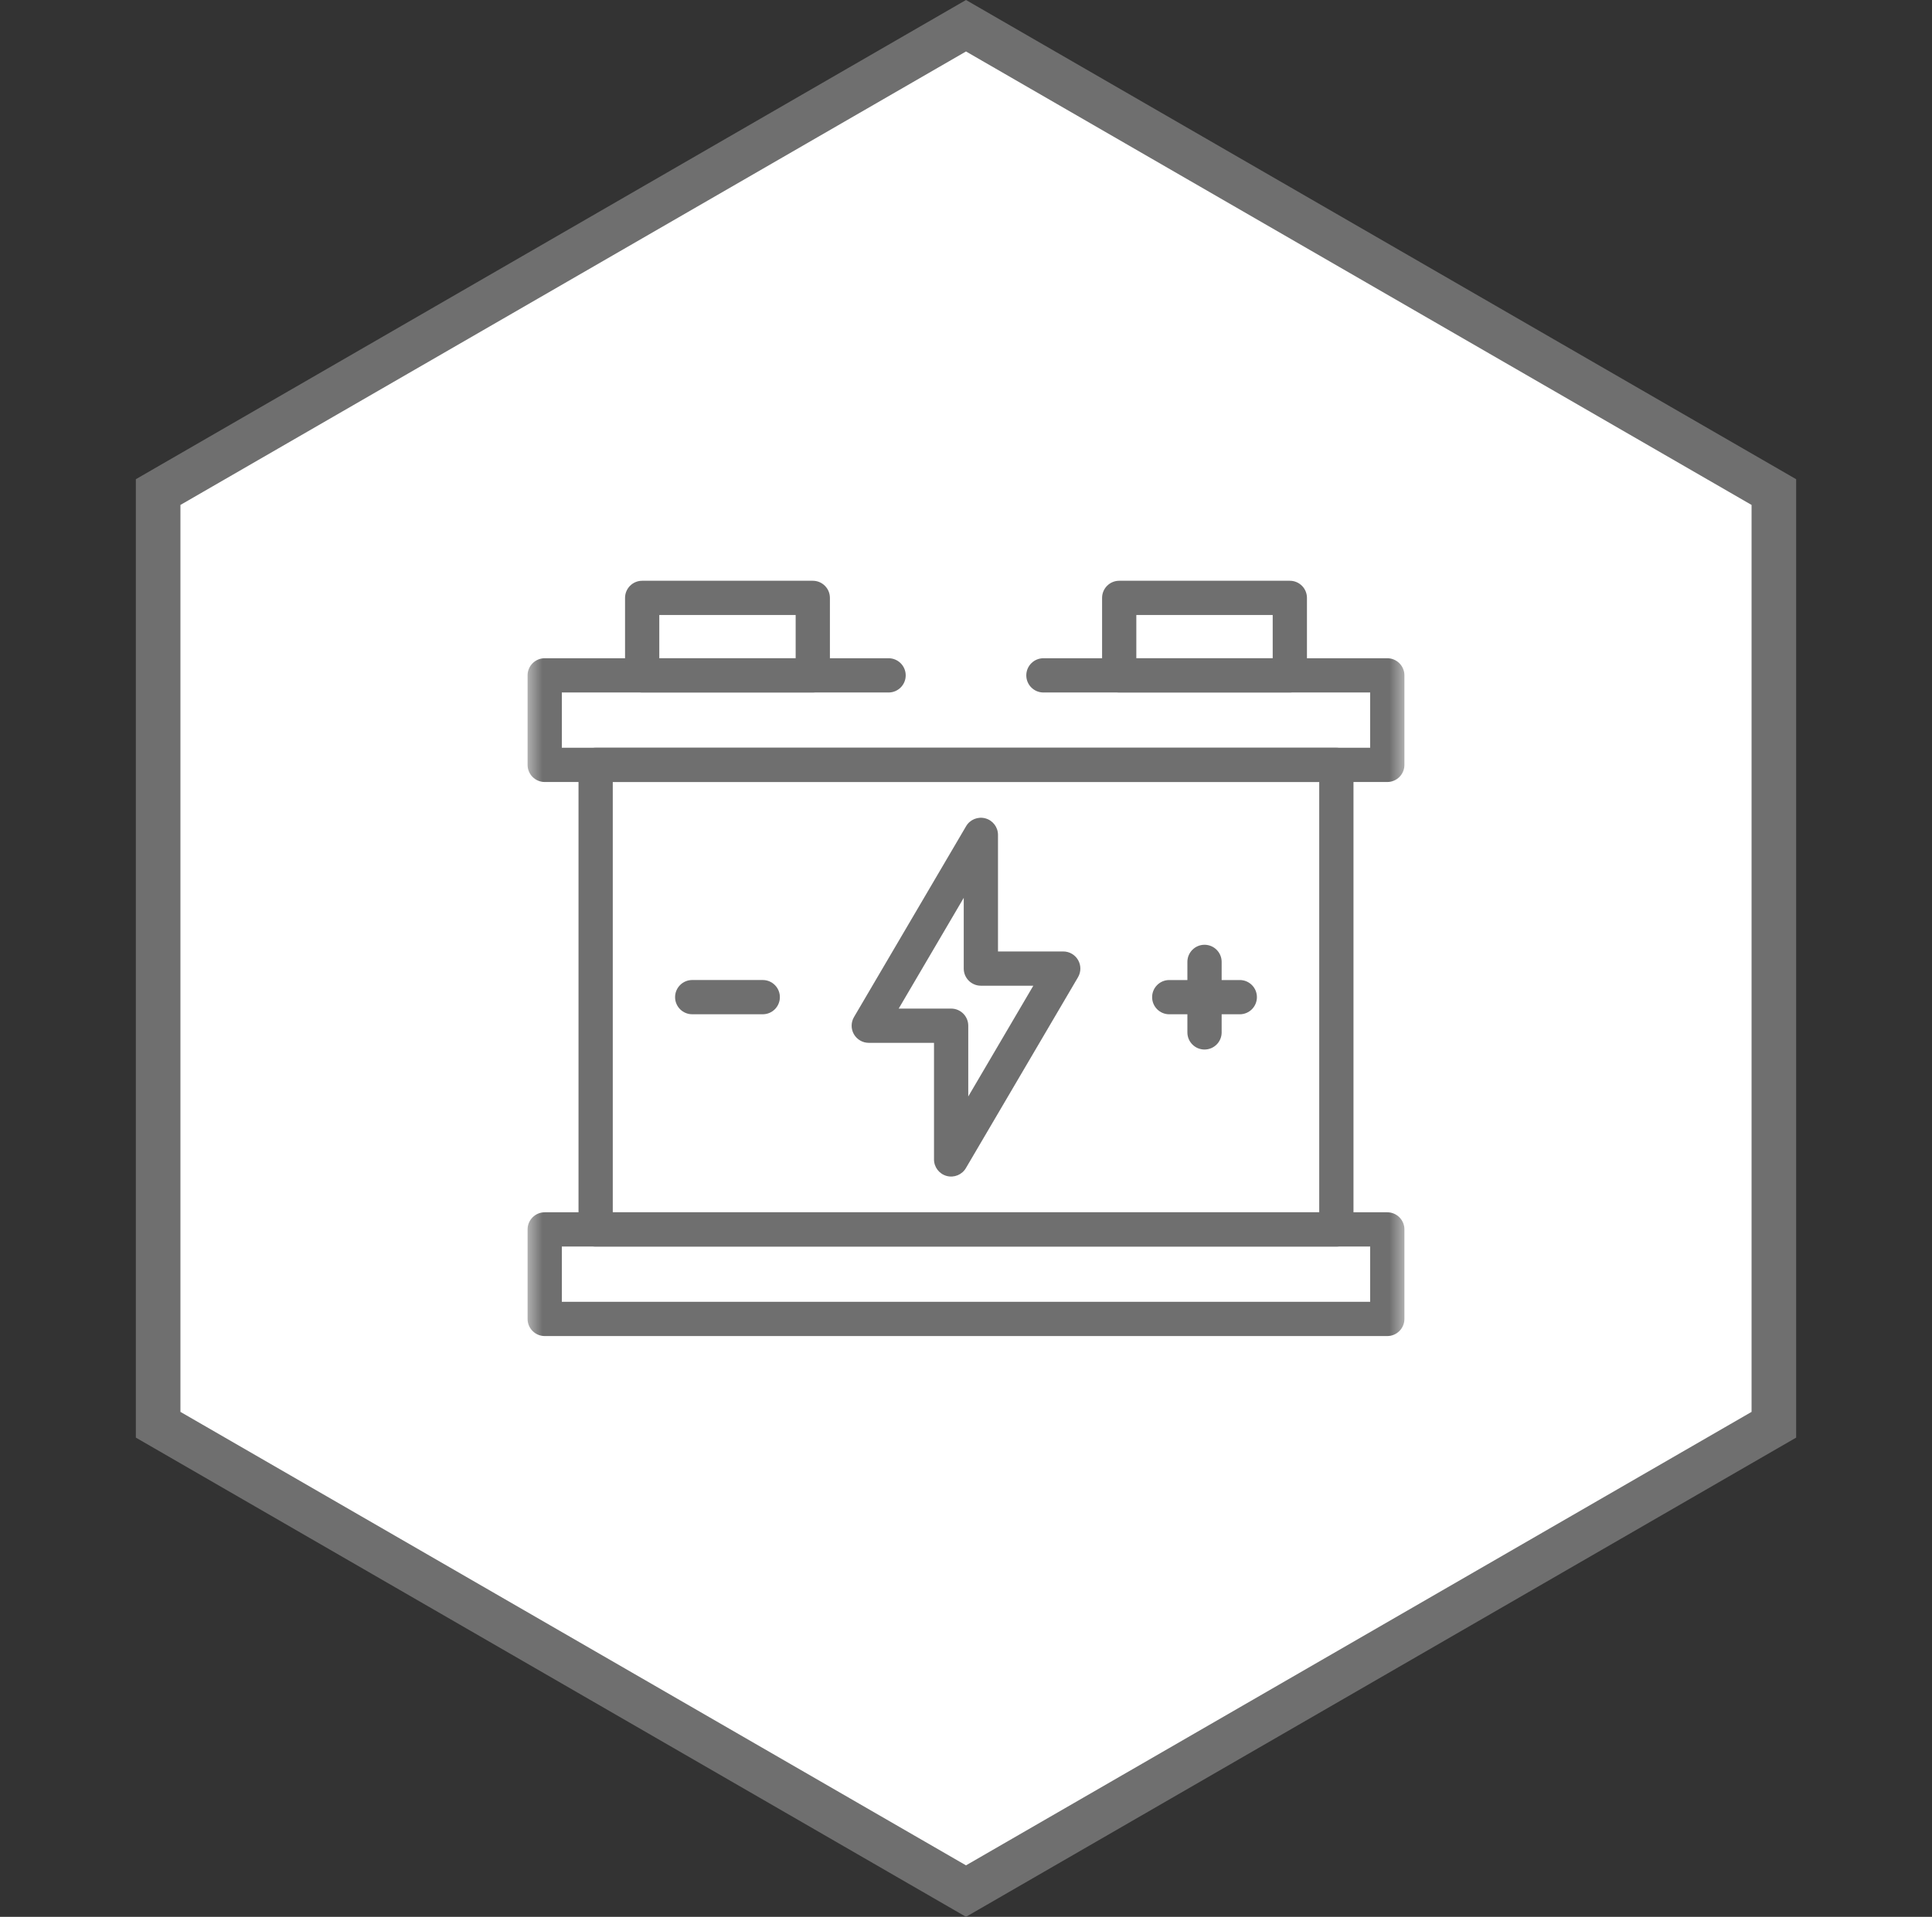
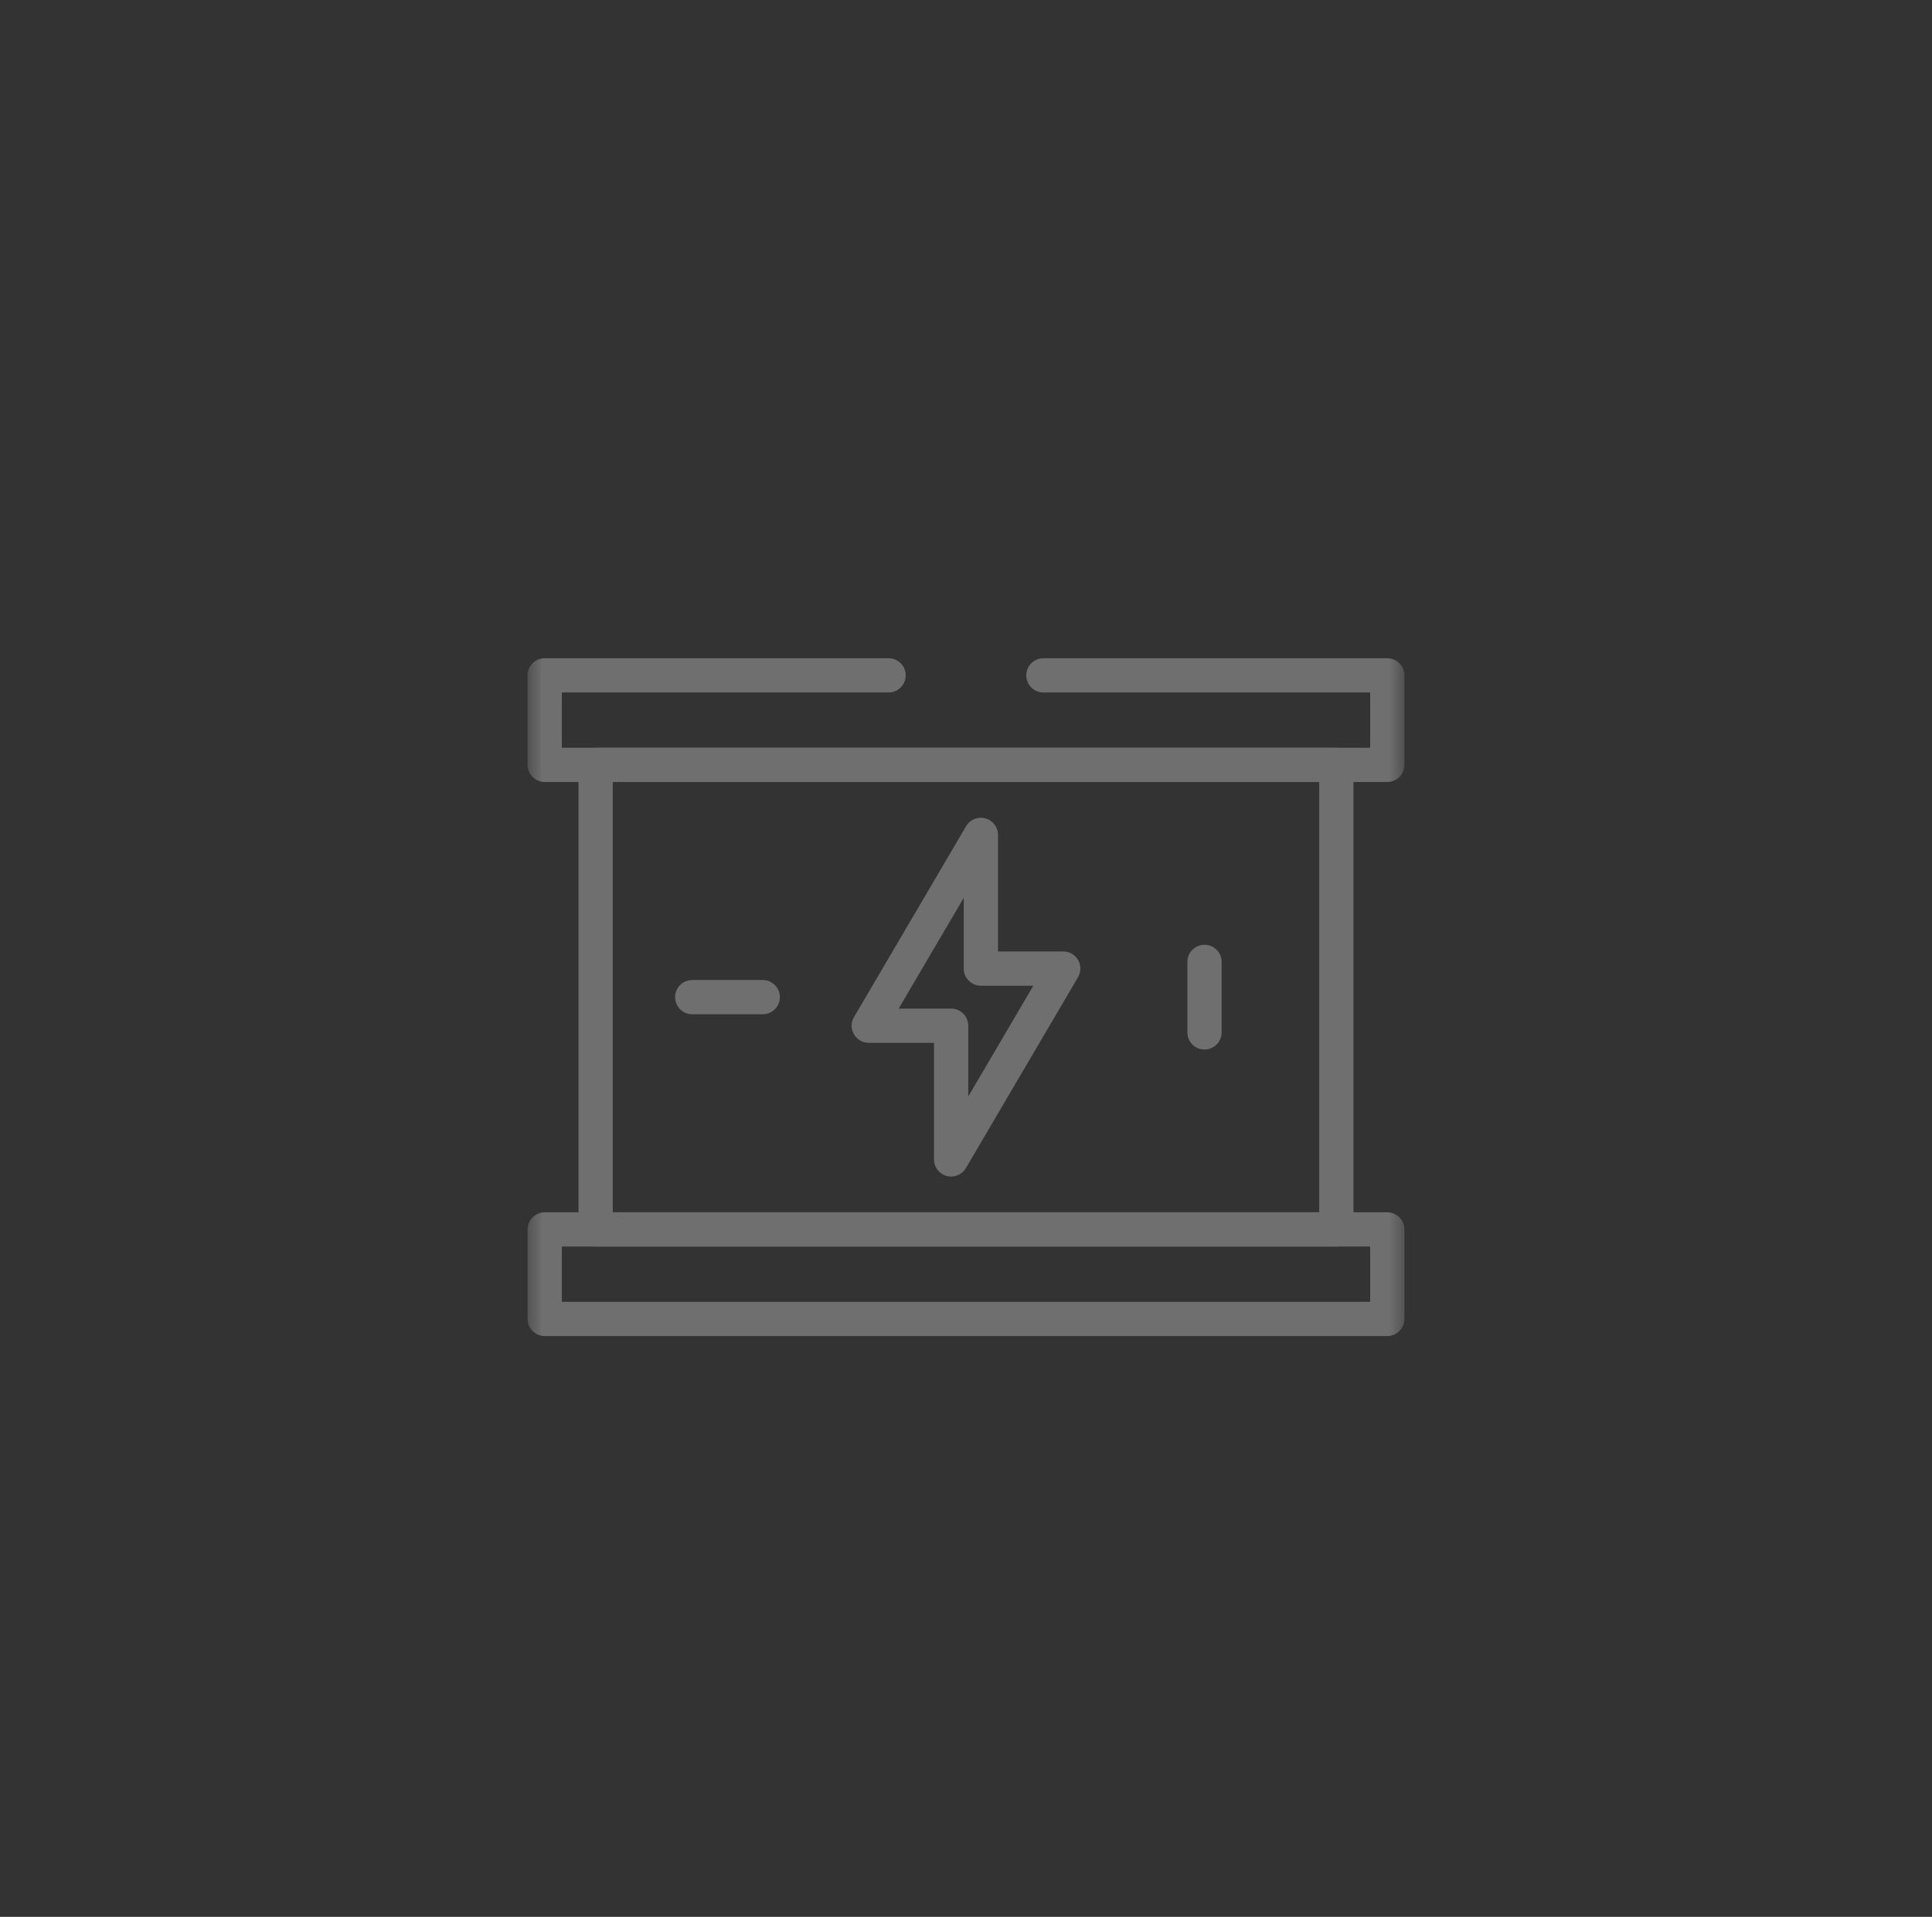
<svg xmlns="http://www.w3.org/2000/svg" width="130" height="129" viewBox="0 0 130 129" fill="none">
  <rect x="0" y="0" width="130" height="129" fill="#333333" stroke="none" />
-   <path d="M10.641 33.116L65 1.732L119.359 33.116V95.884L65 127.268L10.641 95.884V33.116Z" fill="white" stroke="#6F6F6F" stroke-width="3" />
  <mask id="mask0_11299_1061" style="mask-type:luminance" maskUnits="userSpaceOnUse" x="35" y="35" width="60" height="59">
    <path d="M35.5 35H94.5V94H35.5V35Z" fill="white" />
    <path fill-rule="evenodd" clip-rule="evenodd" d="M94.5 35H35.5V94H94.5V35ZM94.385 93.885H35.615V35.115H94.385V93.885Z" fill="white" />
  </mask>
  <g mask="url(#mask0_11299_1061)">
    <path fill-rule="evenodd" clip-rule="evenodd" d="M35.5 88.763C35.5 89.399 36.016 89.915 36.652 89.915H93.348C93.984 89.915 94.5 89.399 94.5 88.763V82.738C94.5 82.102 93.984 81.586 93.348 81.586H36.652C36.016 81.586 35.5 82.102 35.5 82.738V88.763ZM37.805 87.61V83.891H92.195V87.61H37.805Z" fill="#6F6F6F" />
    <path fill-rule="evenodd" clip-rule="evenodd" d="M38.927 82.738C38.927 83.374 39.443 83.891 40.08 83.891H89.92C90.557 83.891 91.073 83.374 91.073 82.738V51.475C91.073 50.839 90.557 50.323 89.92 50.323H40.08C39.443 50.323 38.927 50.839 38.927 51.475V82.738ZM41.232 81.586V52.628H88.768V81.586H41.232Z" fill="#6F6F6F" />
  </g>
-   <path fill-rule="evenodd" clip-rule="evenodd" d="M42.058 45.451C42.058 46.088 42.574 46.603 43.21 46.603H54.691C55.327 46.603 55.843 46.088 55.843 45.451V40.237C55.843 39.601 55.327 39.085 54.691 39.085H43.21C42.574 39.085 42.058 39.601 42.058 40.237V45.451ZM44.362 44.299V41.389H53.538V44.299H44.362ZM74.157 45.451C74.157 46.088 74.673 46.603 75.309 46.603H86.79C87.426 46.603 87.942 46.088 87.942 45.451V40.237C87.942 39.601 87.426 39.085 86.79 39.085H75.309C74.673 39.085 74.157 39.601 74.157 40.237V45.451ZM76.461 44.299V41.389H85.637V44.299H76.461Z" fill="#6F6F6F" />
  <path fill-rule="evenodd" clip-rule="evenodd" d="M63.697 79.14C64.199 79.277 64.73 79.06 64.993 78.612L72.536 65.768C72.746 65.412 72.748 64.971 72.543 64.612C72.338 64.253 71.956 64.032 71.543 64.032H67.153V56.186C67.153 55.666 66.804 55.21 66.303 55.074C65.801 54.938 65.27 55.154 65.007 55.602L57.464 68.446C57.254 68.802 57.252 69.243 57.457 69.602C57.663 69.96 58.044 70.182 58.457 70.182H62.847V78.028C62.847 78.548 63.196 79.004 63.697 79.14ZM65.152 73.791V69.029C65.152 68.393 64.636 67.877 64 67.877H60.471L64.848 60.423V65.184C64.848 65.821 65.364 66.337 66 66.337H69.53L65.152 73.791Z" fill="#6F6F6F" />
  <path fill-rule="evenodd" clip-rule="evenodd" d="M81.049 70.632C81.686 70.632 82.202 70.117 82.202 69.48V64.734C82.202 64.098 81.686 63.582 81.049 63.582C80.413 63.582 79.897 64.098 79.897 64.734V69.48C79.897 70.117 80.413 70.632 81.049 70.632Z" fill="#6F6F6F" />
-   <path fill-rule="evenodd" clip-rule="evenodd" d="M77.524 67.107C77.524 67.744 78.04 68.26 78.677 68.26H83.422C84.059 68.26 84.575 67.744 84.575 67.107C84.575 66.471 84.059 65.955 83.422 65.955H78.677C78.04 65.955 77.524 66.471 77.524 67.107Z" fill="#6F6F6F" />
  <path fill-rule="evenodd" clip-rule="evenodd" d="M45.425 67.107C45.425 67.743 45.941 68.259 46.578 68.259H51.324C51.96 68.259 52.476 67.743 52.476 67.107C52.476 66.47 51.96 65.954 51.324 65.954H46.578C45.941 65.954 45.425 66.47 45.425 67.107Z" fill="#6F6F6F" />
  <mask id="mask1_11299_1061" style="mask-type:luminance" maskUnits="userSpaceOnUse" x="35" y="35" width="60" height="59">
    <path d="M35.5 35H94.5V94H35.5V35Z" fill="white" />
-     <path fill-rule="evenodd" clip-rule="evenodd" d="M94.5 35H35.5V94H94.5V35ZM94.385 93.885H35.615V35.115H94.385V93.885Z" fill="white" />
  </mask>
  <g mask="url(#mask1_11299_1061)">
    <path fill-rule="evenodd" clip-rule="evenodd" d="M35.5 51.475C35.5 52.112 36.016 52.628 36.652 52.628H93.348C93.984 52.628 94.5 52.112 94.5 51.475V45.451C94.5 44.815 93.984 44.299 93.348 44.299H70.209C69.573 44.299 69.057 44.815 69.057 45.451C69.057 46.088 69.573 46.604 70.209 46.604H92.195V50.323H37.805V46.604H59.791C60.427 46.604 60.943 46.088 60.943 45.451C60.943 44.815 60.427 44.299 59.791 44.299H36.652C36.016 44.299 35.5 44.815 35.5 45.451V51.475Z" fill="#6F6F6F" />
  </g>
</svg>